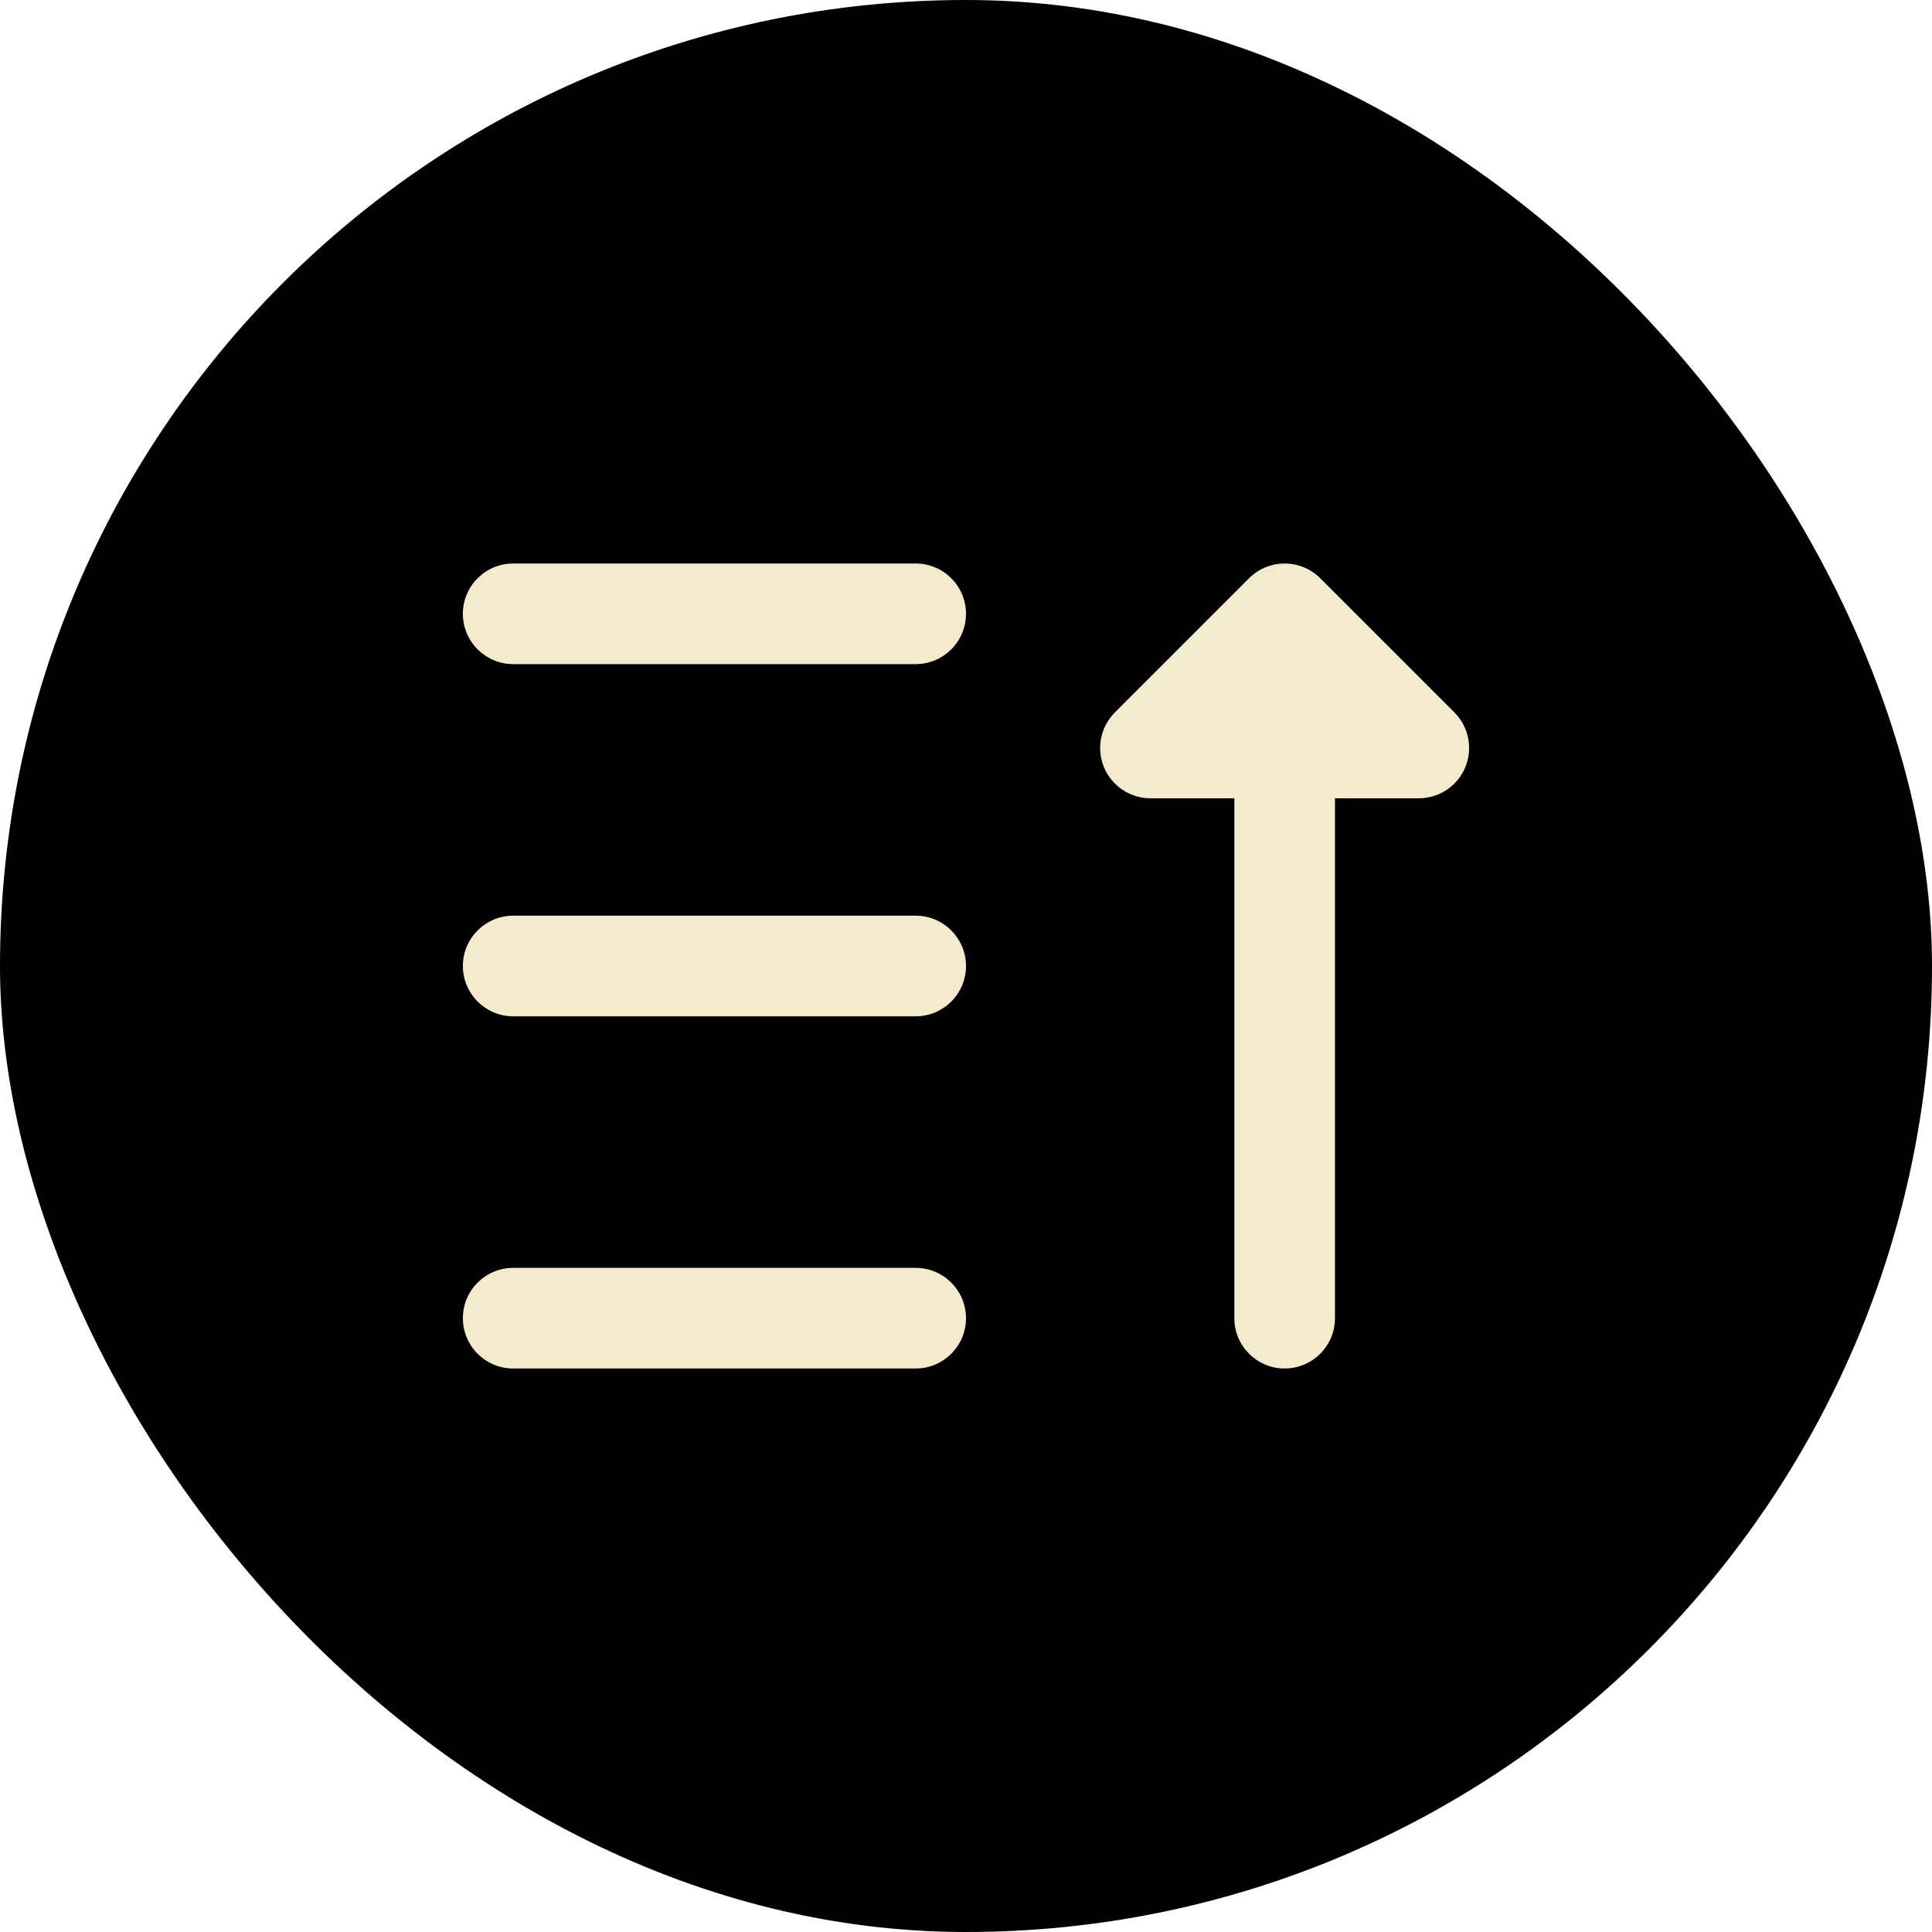
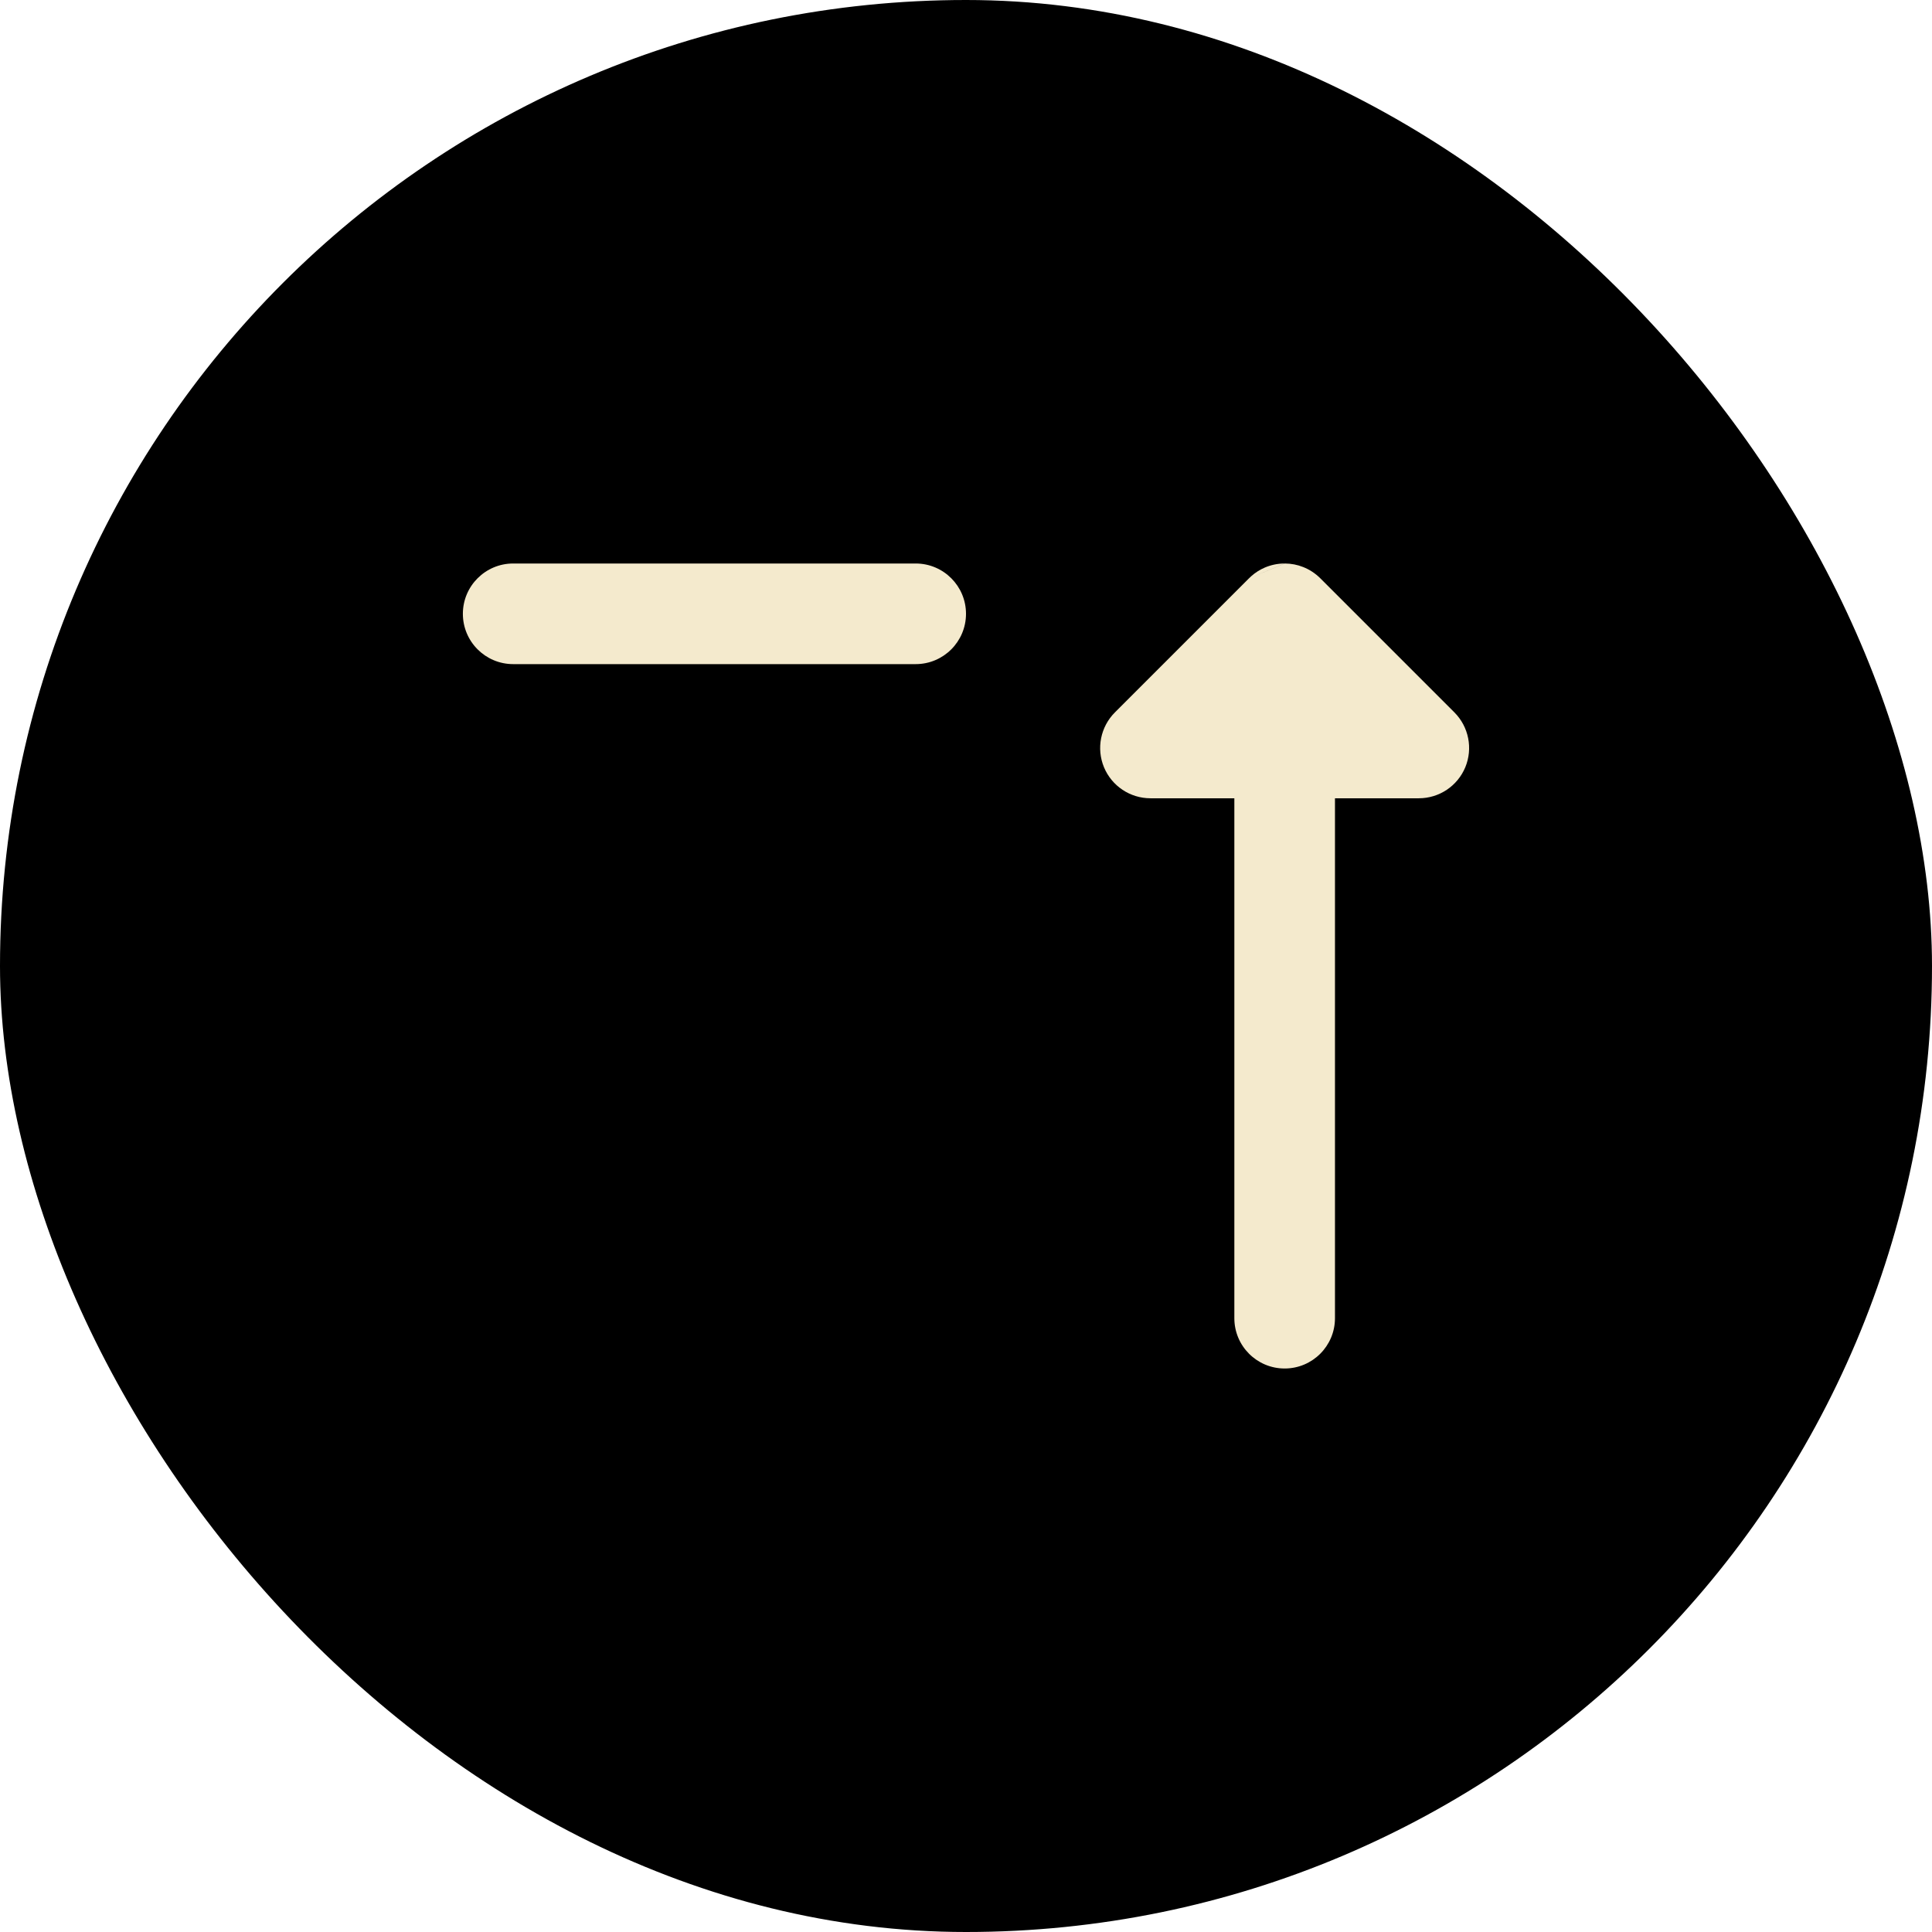
<svg xmlns="http://www.w3.org/2000/svg" width="48" height="48" viewBox="0 0 48 48" fill="none">
  <rect width="48" height="48" rx="24" fill="black" />
  <path d="M12.75 14C12.06 14 11.5 14.56 11.5 15.25C11.5 15.94 12.06 16.5 12.75 16.5H22.75C23.44 16.5 24 15.94 24 15.25C24 14.56 23.44 14 22.75 14H12.75Z" fill="#F4EACD" />
  <path d="M31.086 14.316C31.066 14.334 31.046 14.352 31.027 14.372L27.7 17.699C27.342 18.057 27.235 18.595 27.428 19.062C27.622 19.529 28.078 19.833 28.583 19.833H30.667V32.75C30.667 33.44 31.226 34 31.917 34C32.607 34 33.167 33.44 33.167 32.75V19.833H35.25C35.756 19.833 36.211 19.529 36.405 19.062C36.598 18.595 36.491 18.057 36.134 17.699L32.801 14.366C32.676 14.242 32.532 14.149 32.377 14.088C32.236 14.031 32.082 14.001 31.921 14L31.027 14.372L31.917 14C31.74 14 31.573 14.037 31.421 14.102C31.301 14.154 31.188 14.225 31.086 14.316Z" fill="#F4EACD" />
-   <path d="M11.5 24C11.5 23.31 12.06 22.75 12.75 22.75H22.75C23.44 22.75 24 23.31 24 24C24 24.69 23.44 25.25 22.75 25.25H12.75C12.06 25.25 11.5 24.69 11.5 24Z" fill="#F4EACD" />
-   <path d="M12.75 31.5C12.06 31.5 11.5 32.06 11.5 32.75C11.5 33.44 12.06 34 12.75 34H22.75C23.44 34 24 33.44 24 32.75C24 32.06 23.44 31.5 22.75 31.5H12.75Z" fill="#F4EACD" />
</svg>